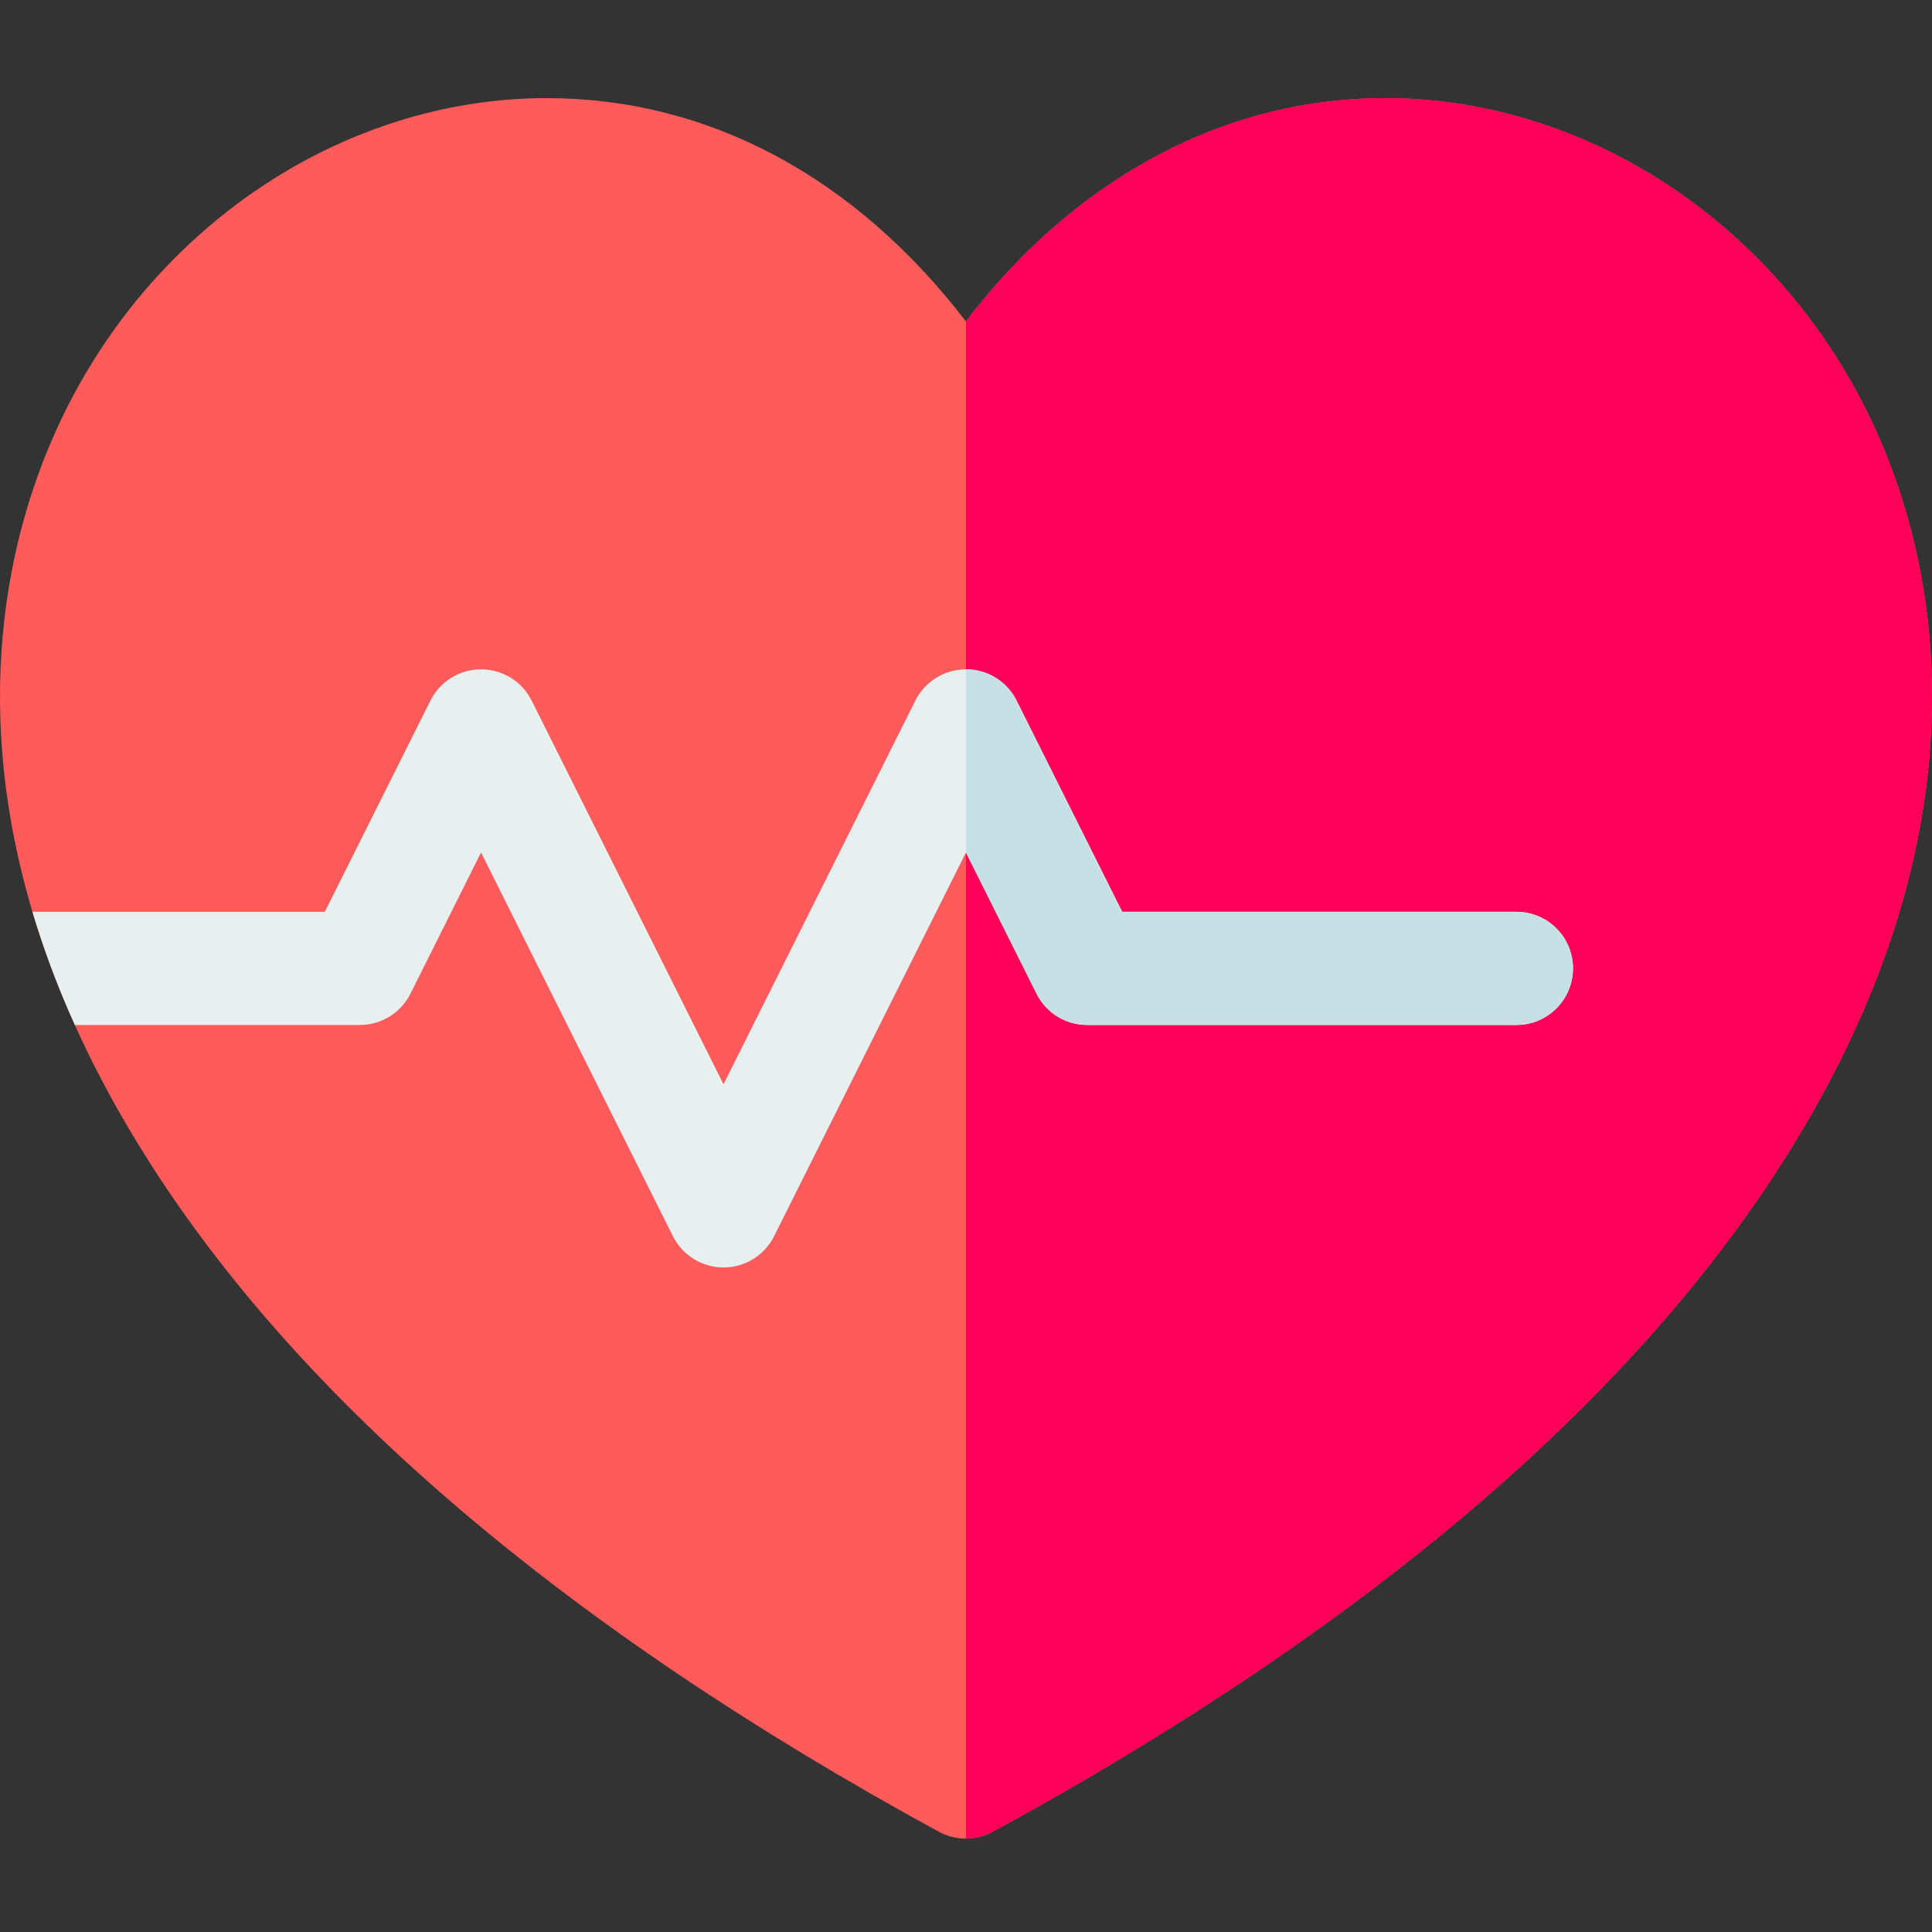
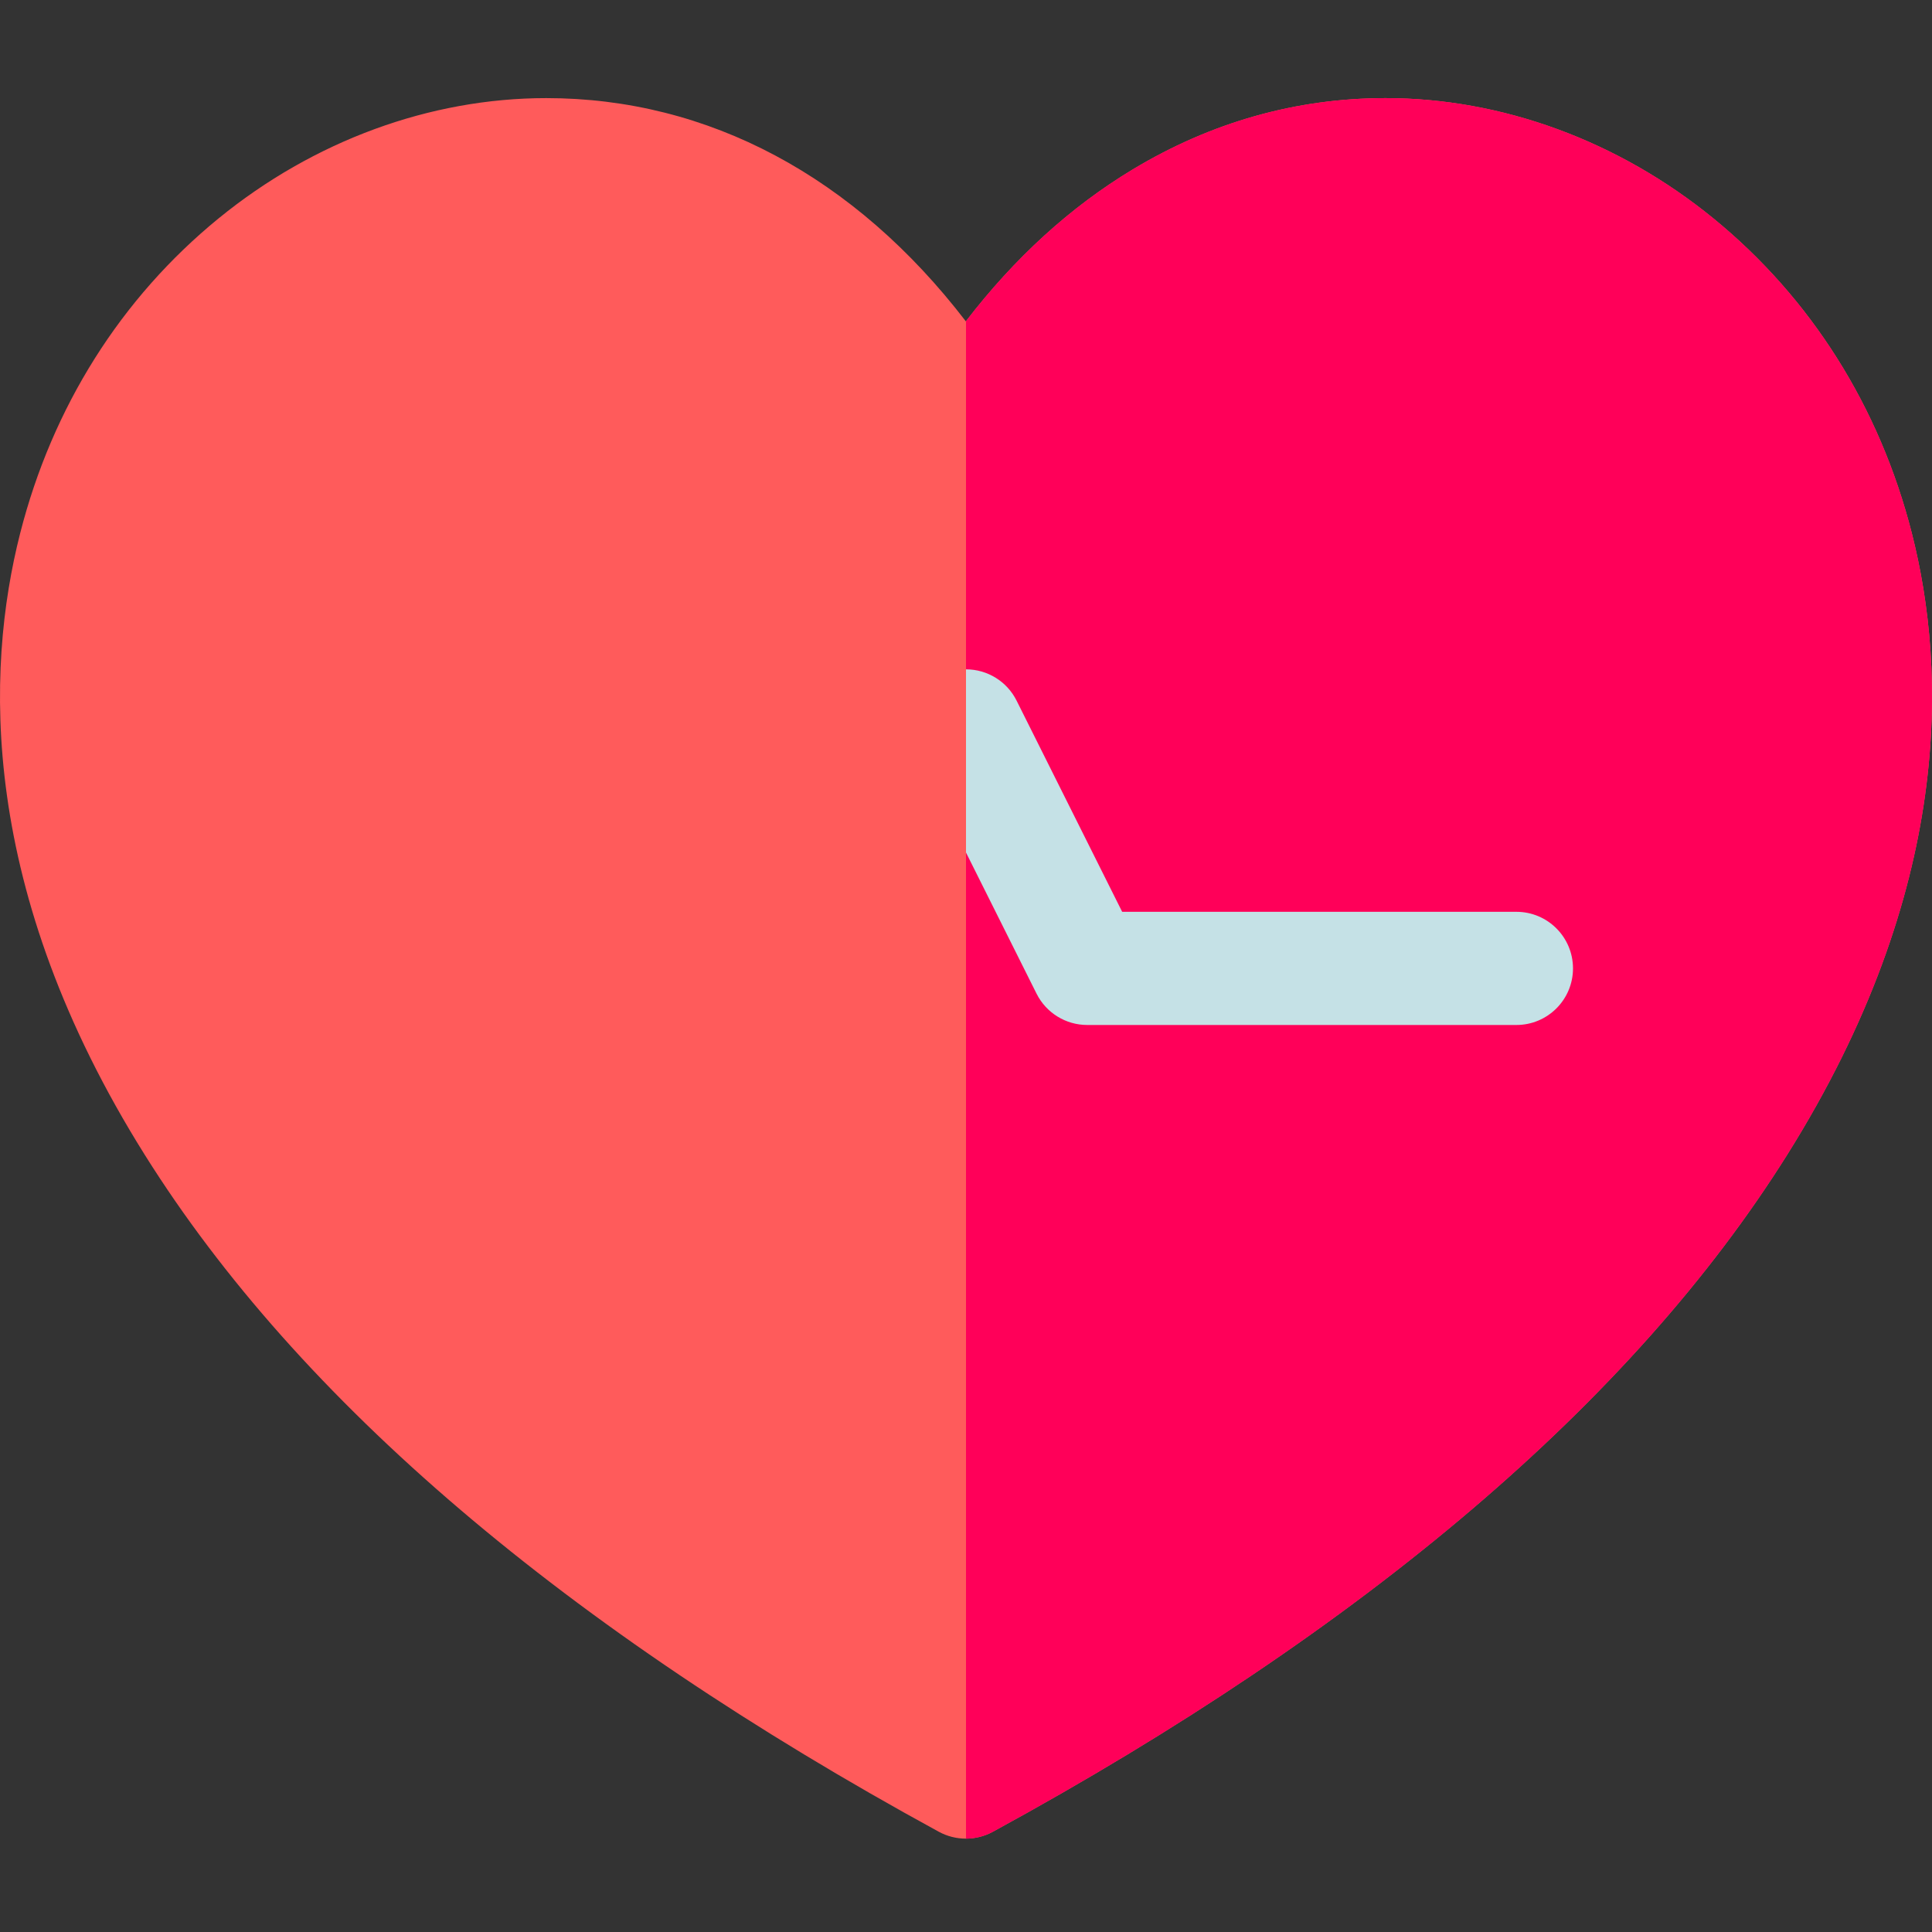
<svg xmlns="http://www.w3.org/2000/svg" width="100" height="100" viewBox="0 0 100 100" fill="none">
  <rect x="0" y="0" width="100" height="100" fill="#333333" stroke="none" />
  <g clip-path="url(#clip0_4_73)">
    <path d="M98.955 27.594C97.29 21.062 93.74 15.431 88.689 11.307C83.769 7.291 77.741 5.078 71.718 5.078C67.099 5.078 62.693 6.322 58.623 8.774C55.409 10.71 52.517 13.345 49.992 16.633C44.247 9.146 36.664 5.078 28.276 5.078C22.255 5.078 16.23 7.291 11.31 11.307C6.261 15.431 2.712 21.062 1.046 27.593C-0.765 34.696 -1.115 46.046 7.501 59.786C15.476 72.504 29.299 84.287 48.589 94.809C49.026 95.048 49.508 95.167 49.991 95.167C50.474 95.167 50.957 95.048 51.394 94.809C70.688 84.287 84.517 72.503 92.495 59.786C101.114 46.046 100.766 34.696 98.955 27.594Z" fill="#FF5B5B" />
    <path d="M98.955 27.594C97.29 21.062 93.74 15.431 88.689 11.307C83.769 7.291 77.741 5.078 71.717 5.078C67.098 5.078 62.693 6.322 58.623 8.774C55.412 10.709 52.524 13.339 50 16.623V95.167C50.48 95.165 50.959 95.046 51.393 94.809C70.688 84.287 84.517 72.503 92.494 59.786C101.114 46.046 100.765 34.696 98.955 27.594Z" fill="#FF0059" />
-     <path d="M21.244 51.434L24.899 44.123L34.829 63.983C35.325 64.976 36.339 65.603 37.449 65.603C38.559 65.603 39.573 64.976 40.069 63.983L49.999 44.123L53.654 51.434C54.15 52.426 55.165 53.053 56.274 53.053H78.49C80.107 53.053 81.418 51.741 81.418 50.124C81.418 48.506 80.107 47.195 78.49 47.195H58.085L52.619 36.264C52.123 35.272 51.108 34.645 49.999 34.645C48.89 34.645 47.876 35.272 47.379 36.264L37.449 56.124L27.519 36.264C27.023 35.272 26.009 34.645 24.899 34.645C23.79 34.645 22.775 35.272 22.279 36.264L16.814 47.195H1.68C2.24 49.076 2.963 51.031 3.874 53.053H18.625C19.733 53.053 20.748 52.426 21.244 51.434Z" fill="#E7F0EF" />
    <path d="M78.488 47.195H58.083L52.618 36.264C52.123 35.272 51.109 34.645 50 34.645V44.127L53.653 51.434C54.15 52.426 55.164 53.053 56.274 53.053H78.488C80.106 53.053 81.418 51.741 81.418 50.124C81.417 48.506 80.106 47.195 78.488 47.195Z" fill="#C5E1E6" />
  </g>
  <defs>
    <clipPath id="clip0_4_73">
      <rect width="100" height="100" fill="white" />
    </clipPath>
  </defs>
</svg>